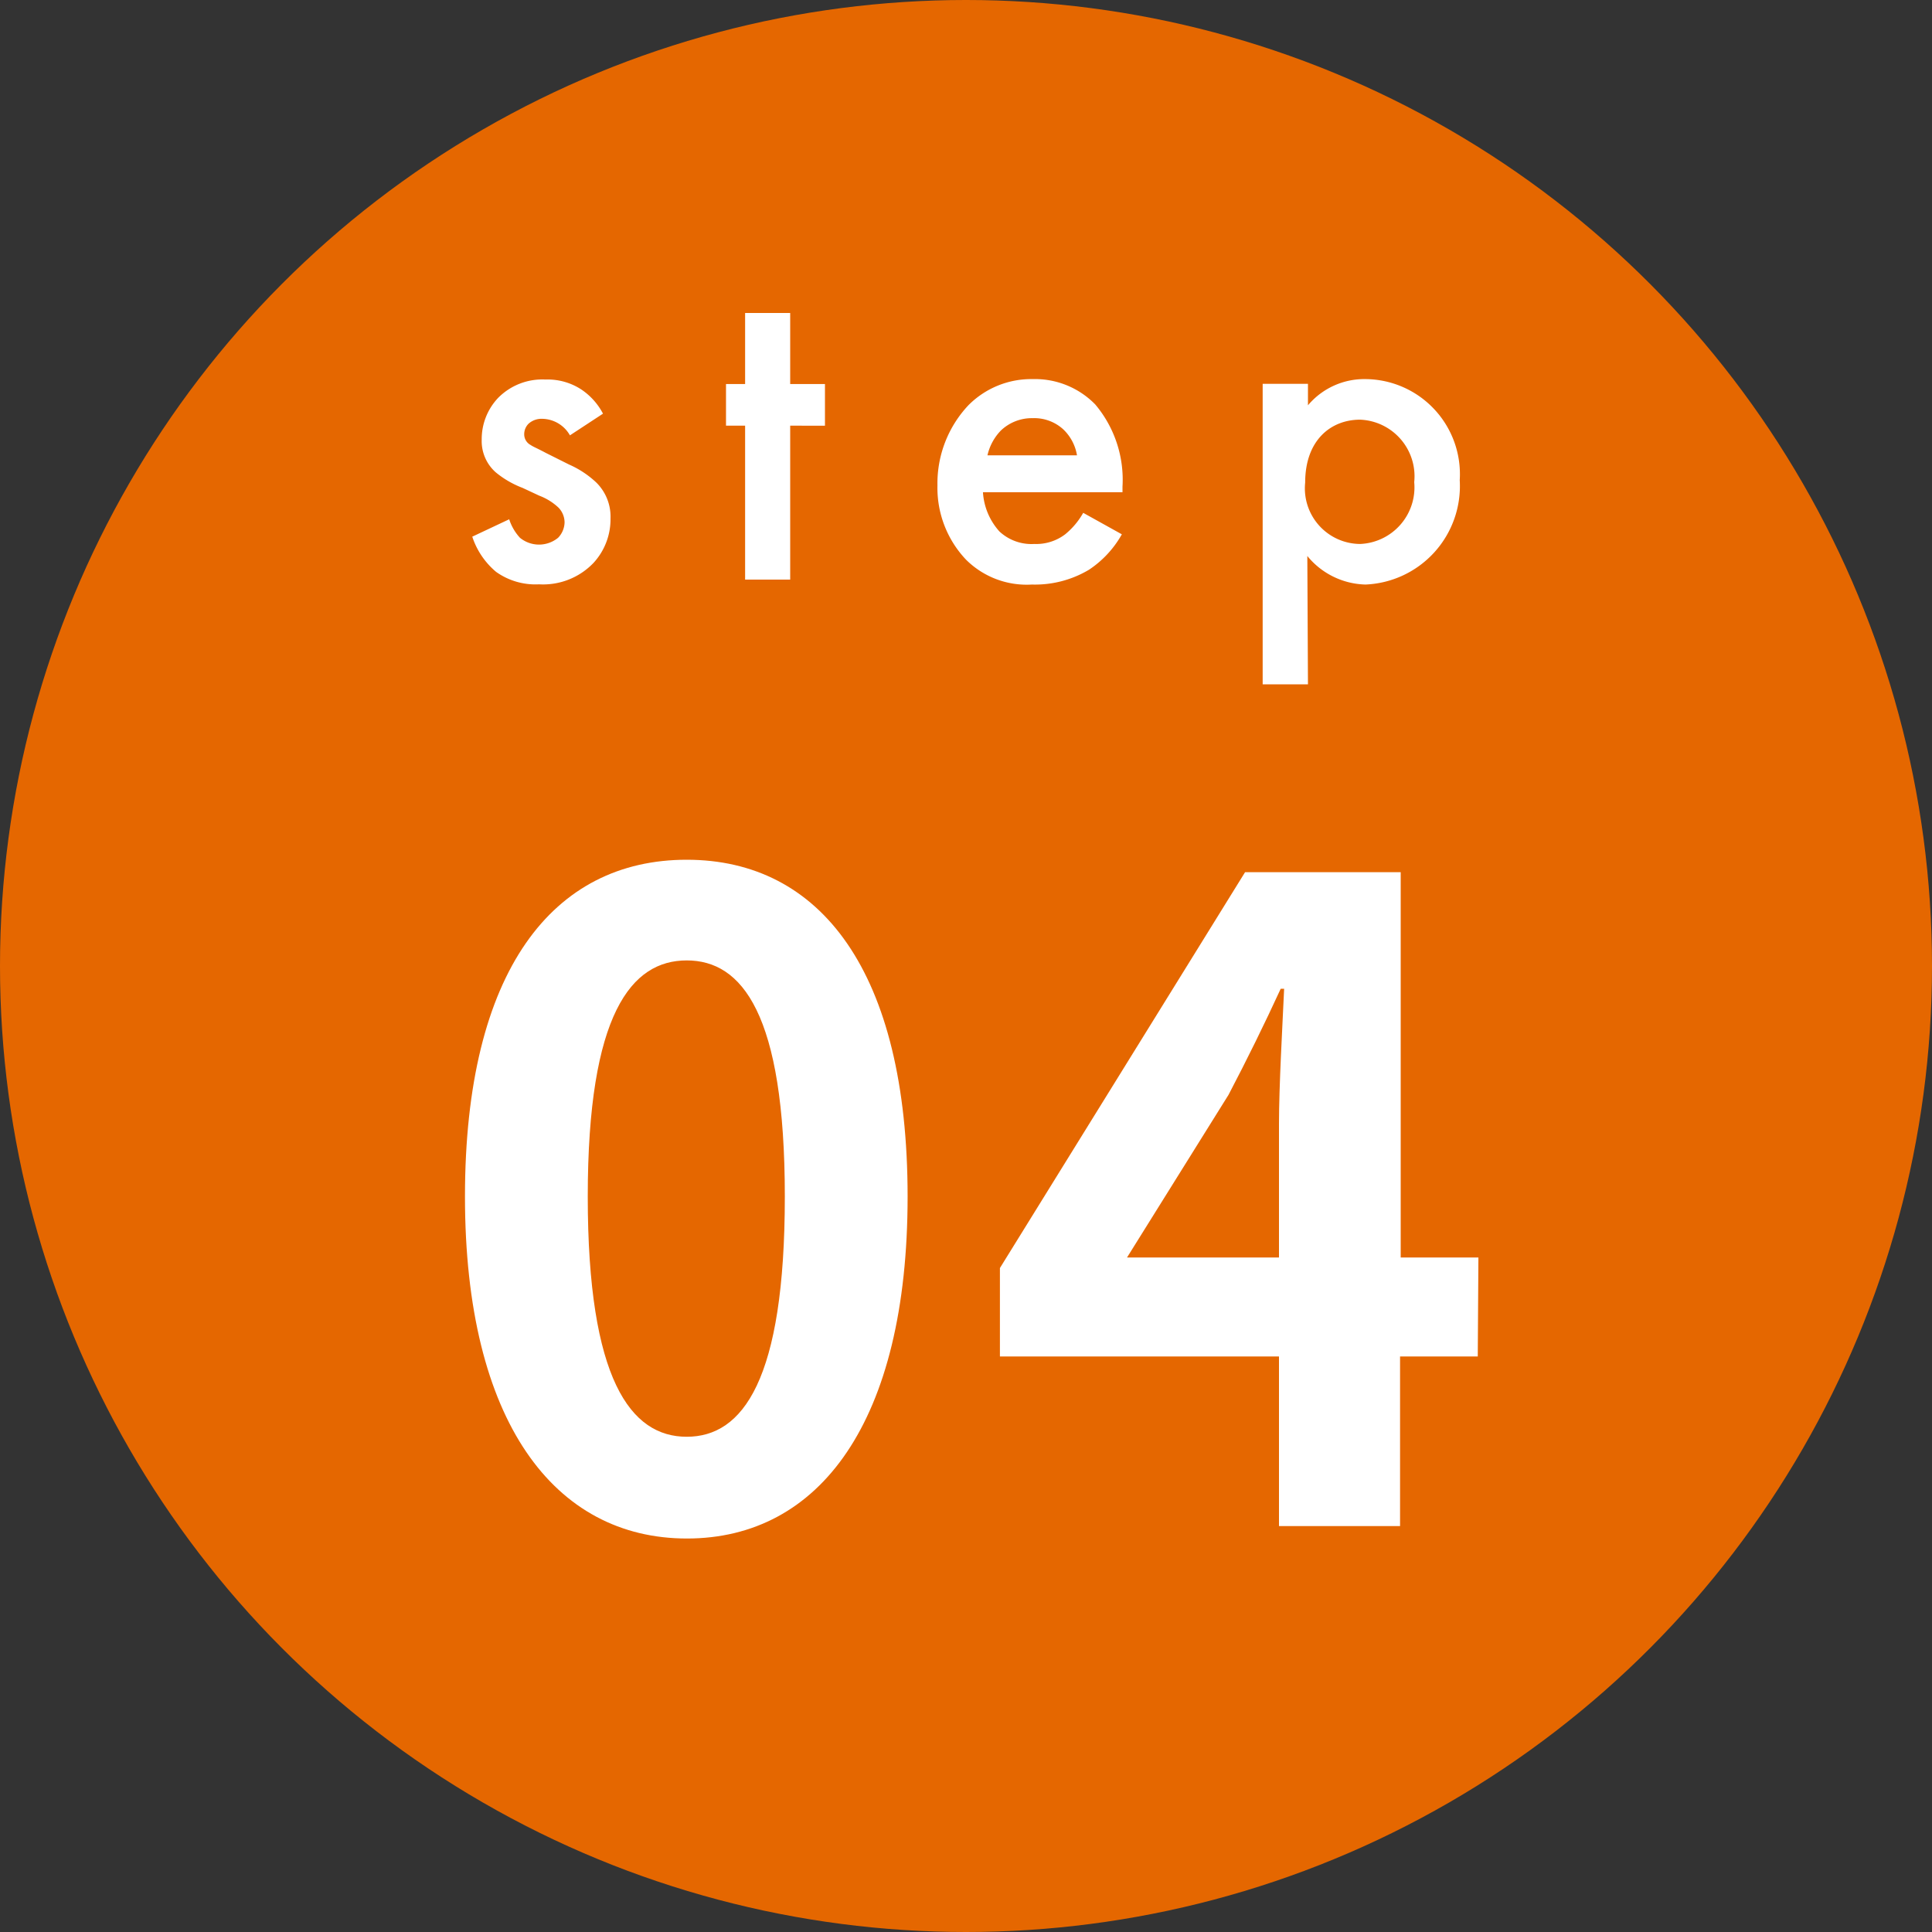
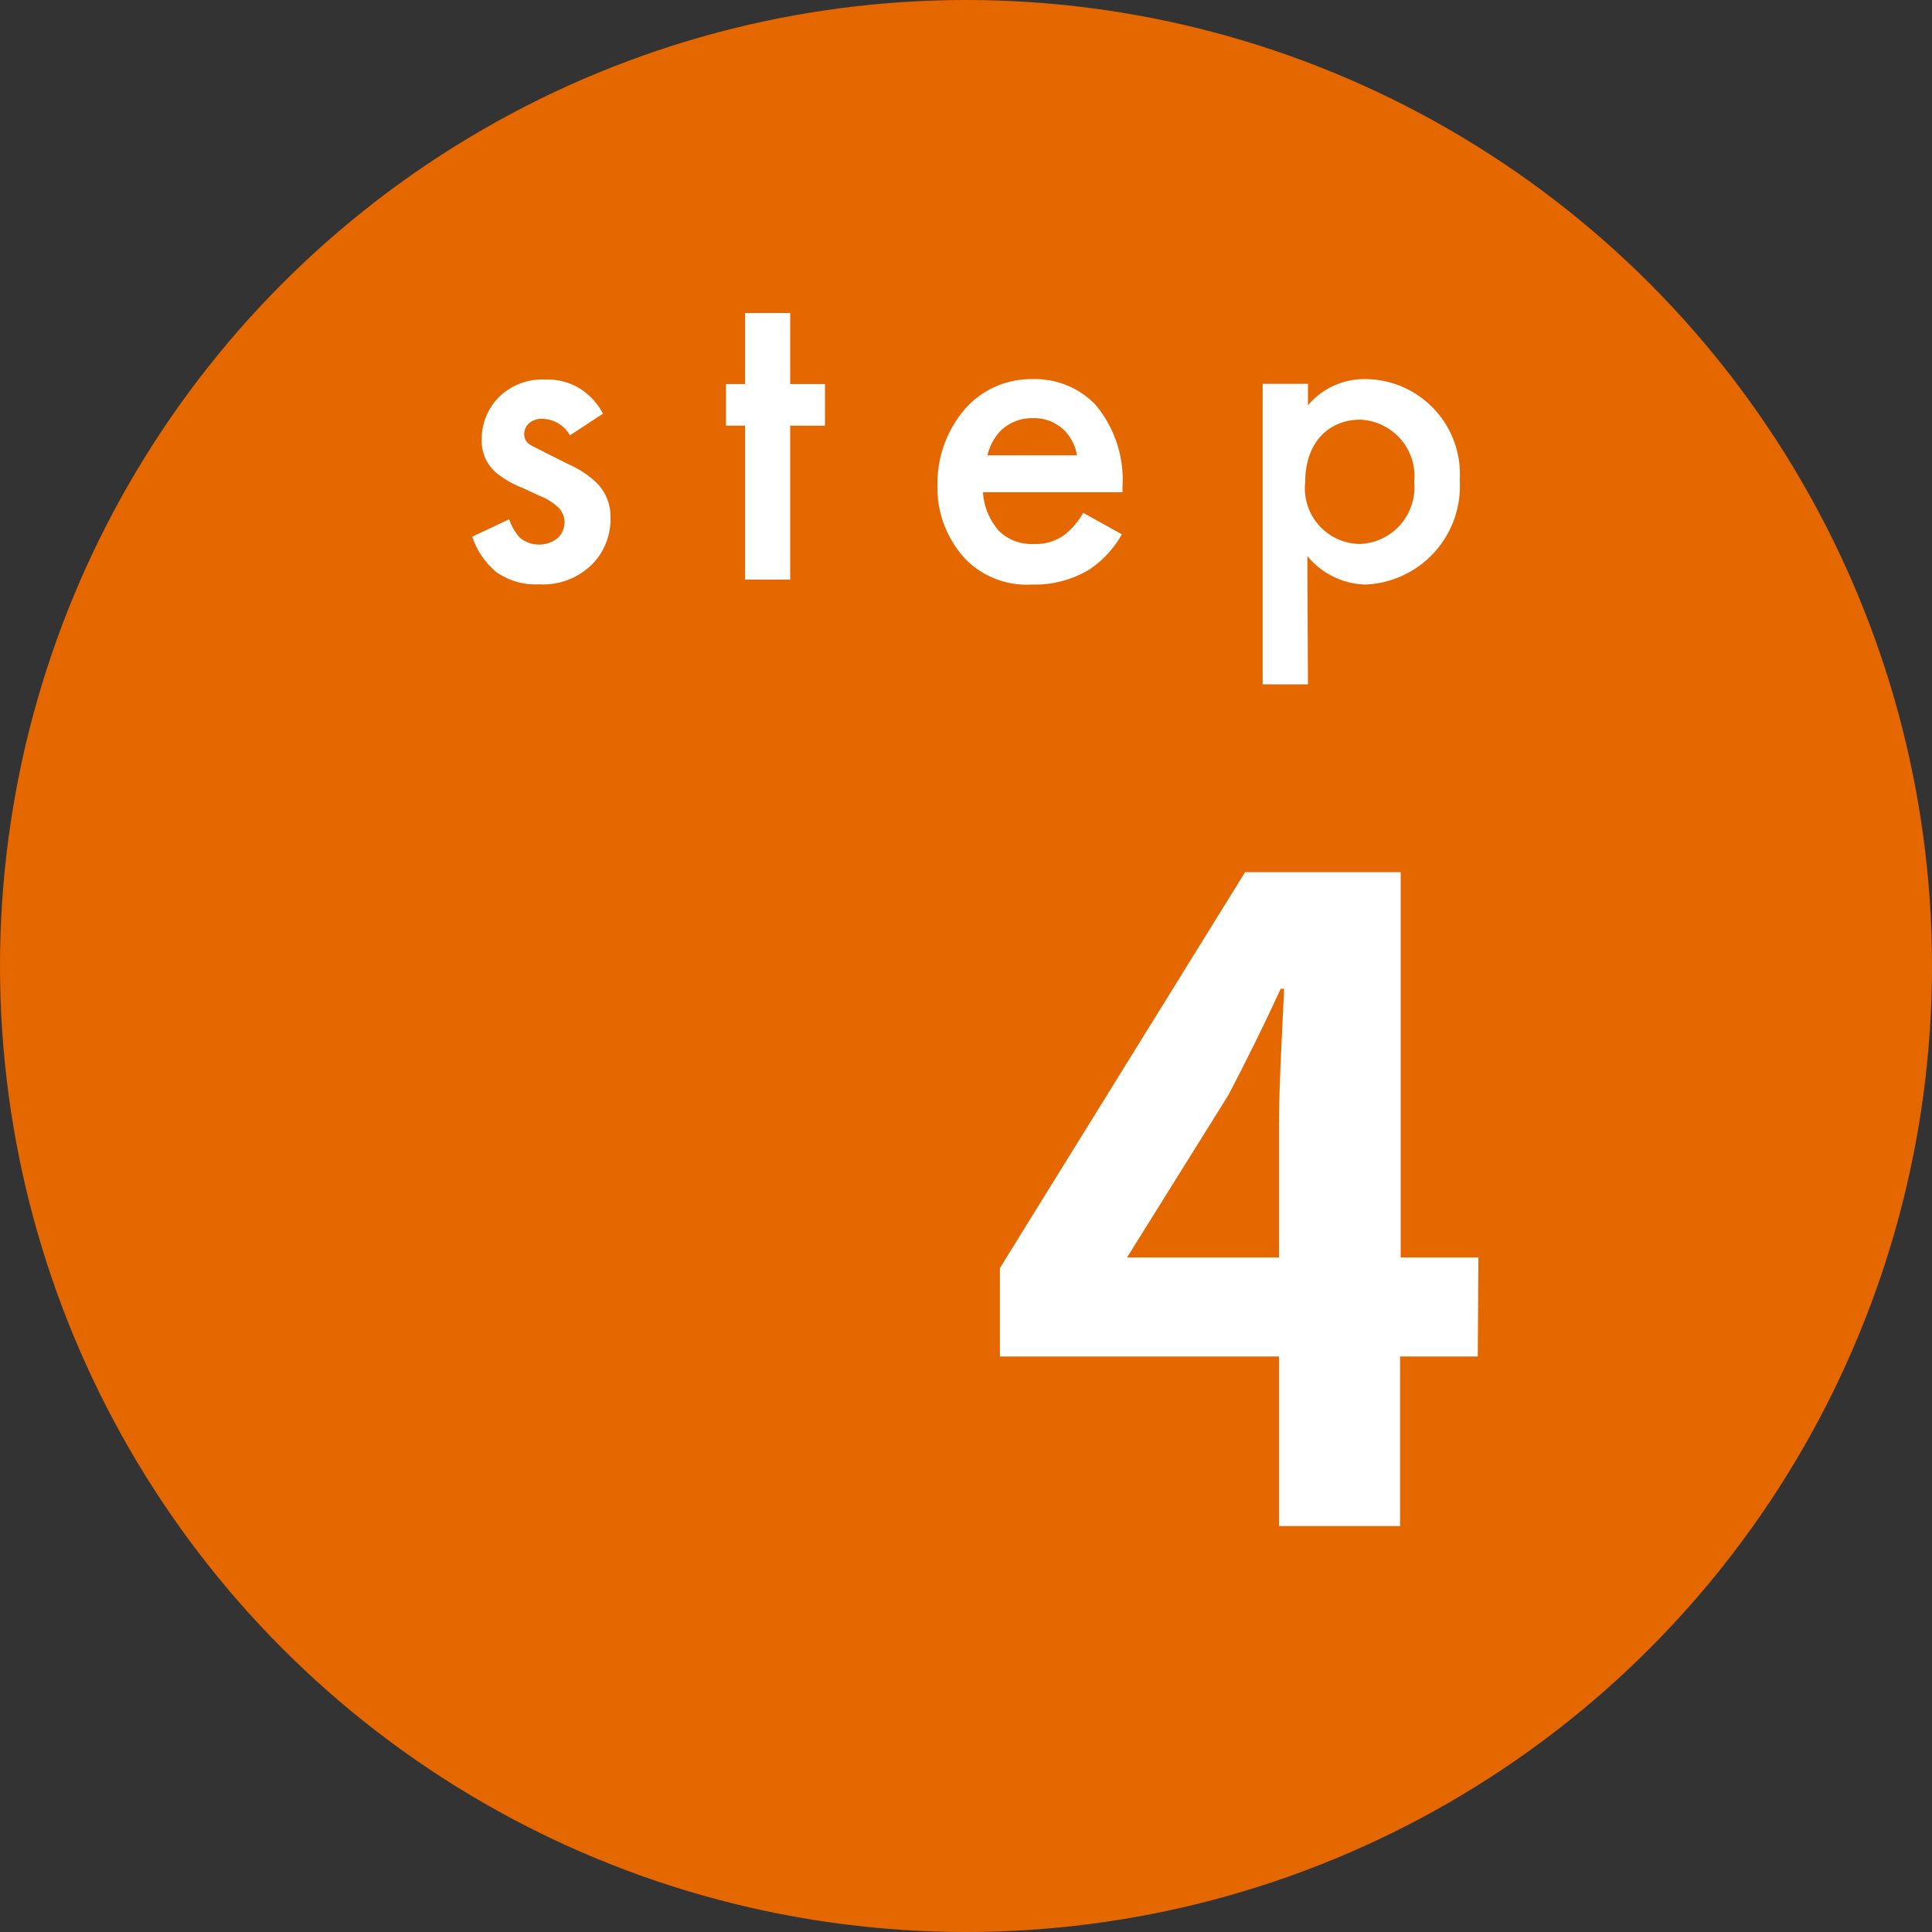
<svg xmlns="http://www.w3.org/2000/svg" viewBox="0 0 90 90">
  <rect x="0" y="0" width="90" height="90" fill="#333333" stroke="none" />
  <title>installation_step_04</title>
  <g id="レイヤー_2" data-name="レイヤー 2">
    <g id="レイヤー_1-2" data-name="レイヤー 1">
      <g>
        <circle cx="45" cy="45" r="45" style="fill: #e56700" />
        <g>
          <path d="M26.55,20.28a1.51,1.51,0,0,0-1.29-.77.9.9,0,0,0-.64.23.69.69,0,0,0-.2.48.56.56,0,0,0,.3.51c.13.09.26.13.71.37l1.08.54a4.46,4.46,0,0,1,1.27.84,2.23,2.23,0,0,1,.66,1.67,3,3,0,0,1-.79,2.07,3.25,3.25,0,0,1-2.54,1,3.16,3.16,0,0,1-2-.58A3.61,3.61,0,0,1,22,25l1.72-.81a2.33,2.33,0,0,0,.5.86,1.4,1.4,0,0,0,1.78,0,1.07,1.07,0,0,0,.3-.71,1,1,0,0,0-.28-.69,2.68,2.68,0,0,0-.9-.56l-.77-.36A4.43,4.43,0,0,1,23.09,22a1.94,1.94,0,0,1-.65-1.52,2.79,2.79,0,0,1,.76-1.94,2.89,2.89,0,0,1,2.21-.86,2.87,2.87,0,0,1,1.68.47,3.08,3.08,0,0,1,1,1.12Z" style="fill: #fff" />
          <path d="M36.81,19.83V27h-2.1V19.83h-.89V17.89h.89V14.58h2.1v3.31h1.62v1.94Z" style="fill: #fff" />
          <path d="M52.26,24.89a4.79,4.79,0,0,1-1.53,1.65,4.91,4.91,0,0,1-2.66.69A4,4,0,0,1,45,26.07a4.86,4.86,0,0,1-1.33-3.46,5.31,5.31,0,0,1,1.44-3.73,4.12,4.12,0,0,1,3-1.22,3.92,3.92,0,0,1,2.91,1.18,5.44,5.44,0,0,1,1.27,3.83v.26h-6.5a3,3,0,0,0,.77,1.83,2.19,2.19,0,0,0,1.62.58,2.23,2.23,0,0,0,1.44-.45,3.52,3.52,0,0,0,.84-1Zm-2.09-3.68A2.15,2.15,0,0,0,49.53,20a2,2,0,0,0-1.42-.52,2.09,2.09,0,0,0-1.49.58A2.43,2.43,0,0,0,46,21.21Z" style="fill: #fff" />
          <path d="M60.93,31.88H58.82v-14h2.11v1a3.43,3.43,0,0,1,2.69-1.22A4.43,4.43,0,0,1,68,22.37a4.59,4.59,0,0,1-4.39,4.86,3.61,3.61,0,0,1-2.71-1.33Zm-.13-9.4a2.59,2.59,0,0,0,2.56,2.86,2.64,2.64,0,0,0,2.52-2.88,2.64,2.64,0,0,0-2.52-2.91C62,19.55,60.8,20.5,60.8,22.48Z" style="fill: #fff" />
        </g>
        <g>
-           <path d="M21.66,55.74c0-10.54,4.11-15.69,10.33-15.69s10.29,5.19,10.29,15.69S38.17,71.67,32,71.67,21.66,66.23,21.66,55.74Zm14.9,0c0-8.53-2-11-4.57-11s-4.61,2.47-4.61,11,2,11.19,4.61,11.19S36.56,64.3,36.56,55.74Z" style="fill: #fff" />
          <path d="M68.84,63.19H65.22v7.9H59.58v-7.9h-13V59.07L58,40.63h7.25V58.58h3.62Zm-9.26-4.61V52.36c0-1.77.16-4.53.24-6.3h-.16c-.74,1.61-1.57,3.3-2.43,4.94L52.5,58.58Z" style="fill: #fff" />
        </g>
      </g>
    </g>
  </g>
</svg>